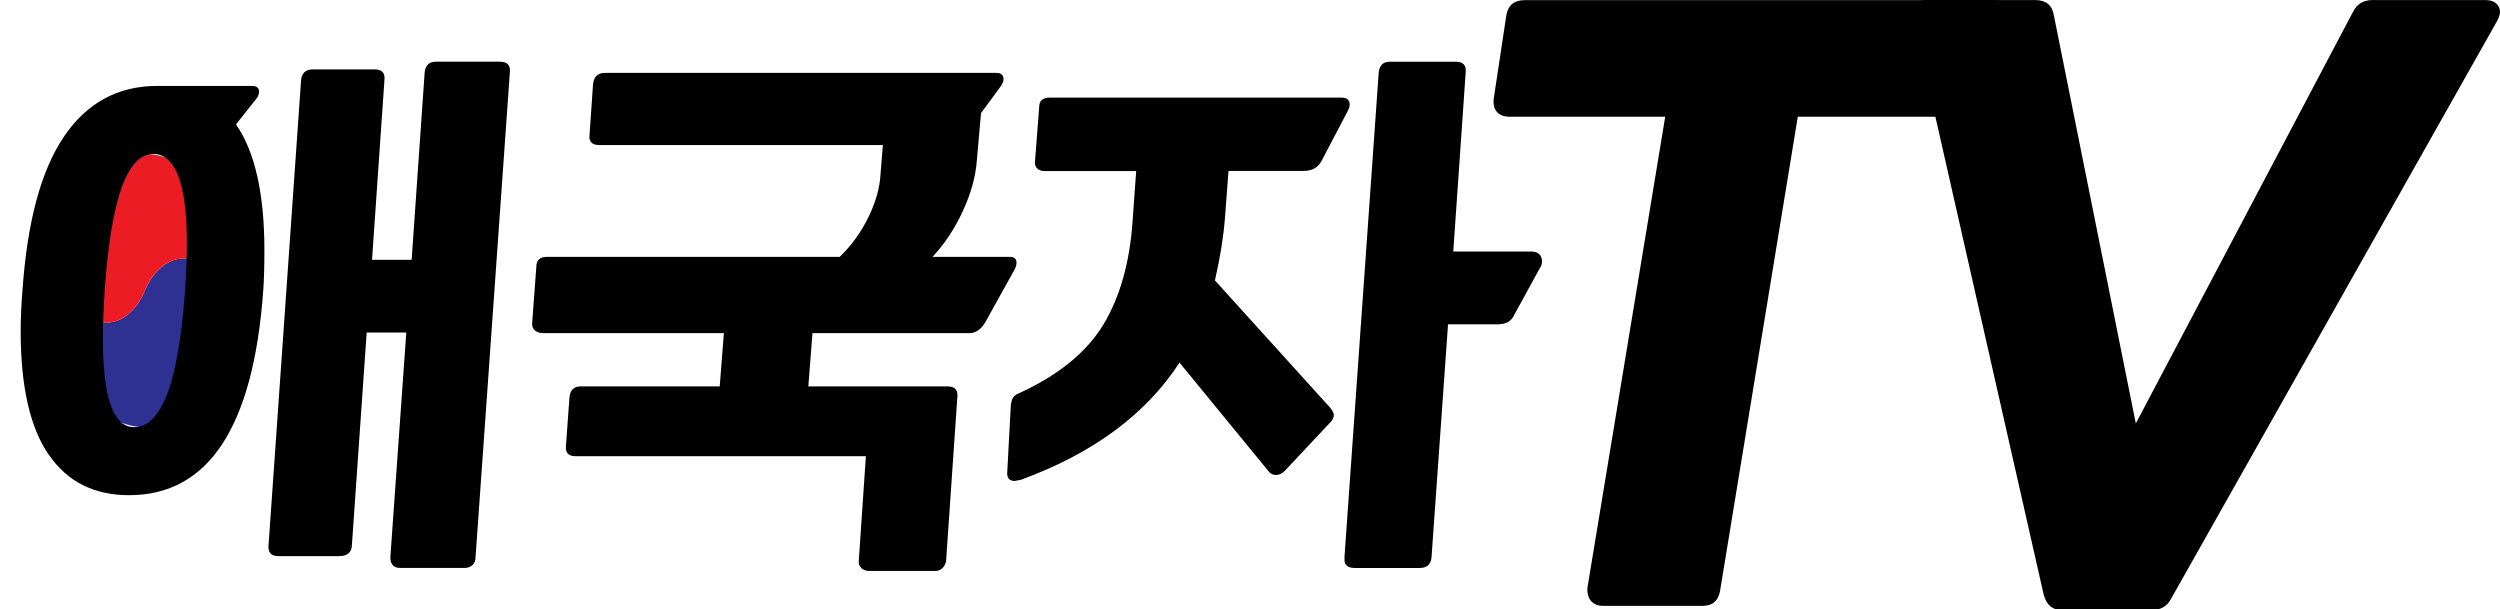
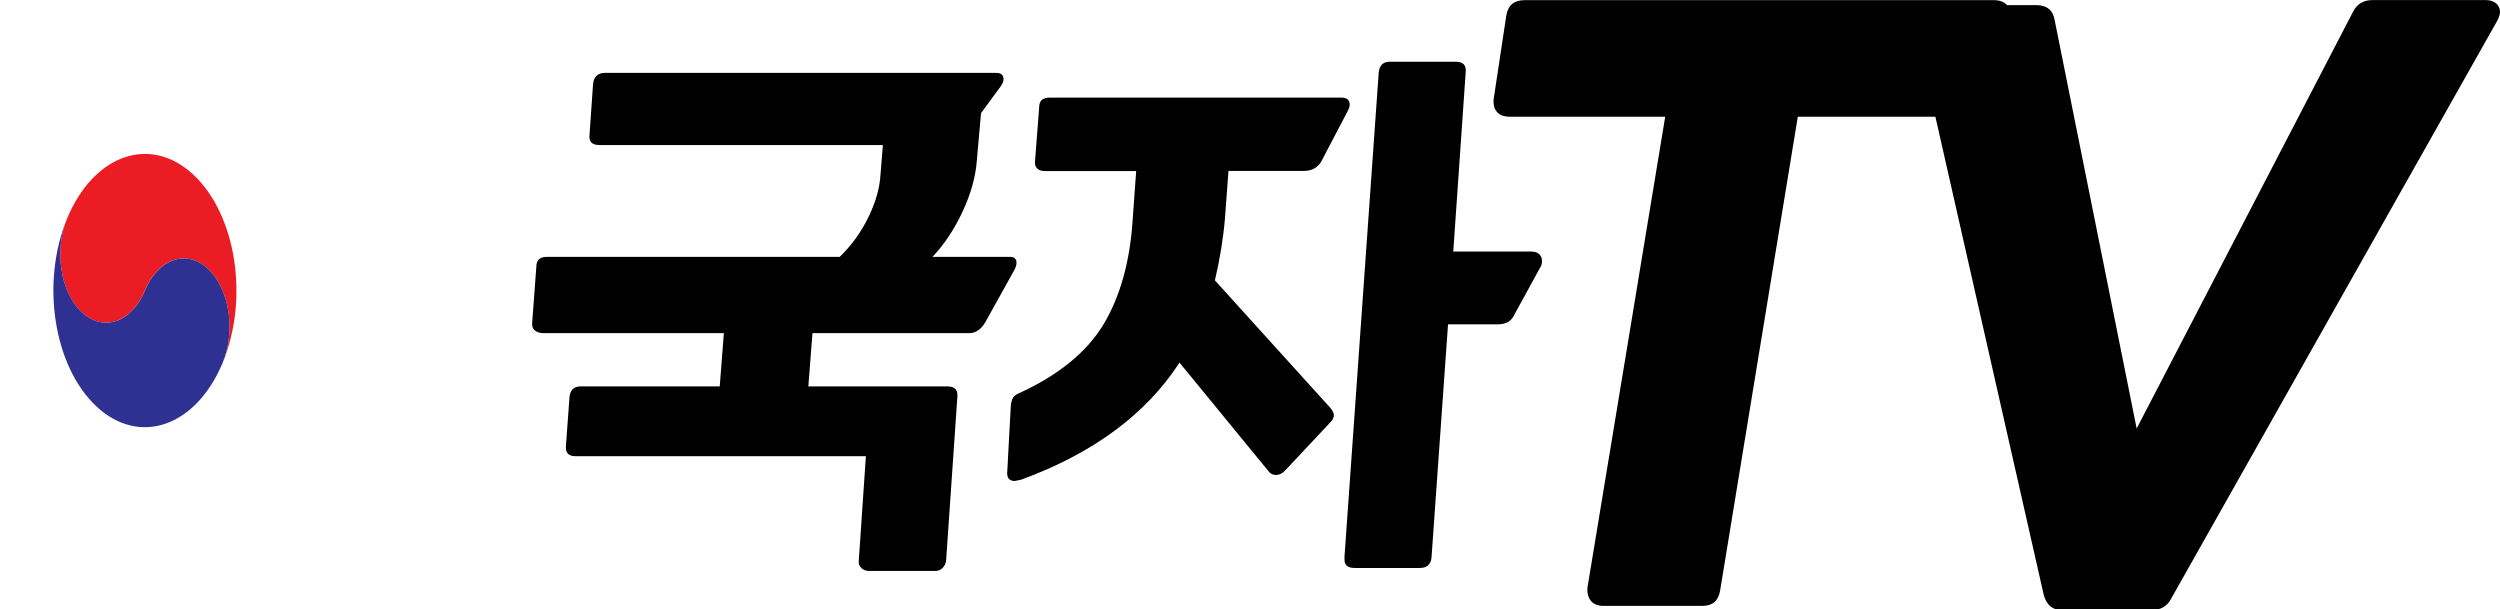
<svg xmlns="http://www.w3.org/2000/svg" id="Layer_1" data-name="Layer 1" viewBox="0 0 410.85 100.13">
  <g>
    <g>
      <path d="M31.79,28.71c-7.05-6.57-16.33-3.37-20.74,7.14-2.2,5.26-1.13,12.18,2.39,15.47,3.52,3.29,8.17,1.69,10.37-3.57h0c2.2-5.26,6.84-6.86,10.37-3.57,3.52,3.29,4.6,10.21,2.39,15.47,4.4-10.52,2.26-24.37-4.79-30.94Z" fill="#ec1c24" />
      <path d="M15.84,66.79c7.05,6.57,16.33,3.37,20.74-7.14,2.2-5.26,1.13-12.18-2.39-15.47-3.52-3.29-8.17-1.69-10.37,3.57h0c-2.2,5.26-6.84,6.86-10.37,3.57-3.52-3.29-4.6-10.21-2.39-15.47-4.4,10.51-2.26,24.37,4.79,30.94Z" fill="#2e3191" />
    </g>
    <g>
-       <path d="M7.97,74.68c-3.05-4.47-4.57-11.21-4.57-20.22,0-2.14.1-4.37.29-6.71.78-11.28,3.04-19.7,6.8-25.27,3.76-5.57,8.88-8.36,15.36-8.36h15.65c.32,0,.58.08.78.24.19.16.29.37.29.63,0,.45-.13.84-.39,1.17l-3.4,4.28c3.11,4.47,4.67,11.37,4.67,20.7,0,2.85-.07,5.05-.19,6.61-1.62,22.42-8.98,33.63-22.06,33.63-5.77,0-10.17-2.24-13.22-6.71ZM27.46,64.81c1.39-3.6,2.38-9.28,2.96-17.06.19-2.85.29-5.41.29-7.68,0-9.85-1.85-14.77-5.54-14.77-4.28,0-6.93,7.48-7.97,22.45-.19,2.98-.29,5.64-.29,7.97,0,9.66,1.72,14.48,5.15,14.48,2.2,0,4-1.8,5.39-5.39ZM44.13,89.65l5.35-76.5c.13-1.17.78-1.75,1.94-1.75h10.11c1.23,0,1.78.58,1.65,1.75l-2.04,29.55h6.51l2.14-30.81c.13-1.17.74-1.75,1.85-1.75h10.5c1.23,0,1.78.58,1.65,1.75l-5.64,79.7c0,.52-.16.94-.49,1.26-.33.32-.78.49-1.36.49h-10.5c-1.1,0-1.65-.58-1.65-1.75l2.62-36.94h-6.51l-2.43,34.99c-.07,1.17-.75,1.75-2.04,1.75h-10.11c-1.1,0-1.62-.58-1.56-1.75Z" />
      <path d="M141.57,93.34c-.36-.32-.5-.71-.44-1.17l1.17-17.2h-47.73c-1.17,0-1.69-.58-1.56-1.75l.58-7.97c.13-1.17.74-1.75,1.85-1.75h22.84l.68-8.75h-29.65c-.58,0-1.05-.15-1.41-.44-.36-.29-.5-.73-.44-1.31l.68-9.14c0-1.1.58-1.65,1.75-1.65h48.11c1.94-1.88,3.51-4.05,4.71-6.51,1.2-2.46,1.86-4.79,1.99-7l.39-4.86h-46.56c-1.23,0-1.78-.55-1.65-1.65l.58-8.36c.13-1.23.78-1.85,1.94-1.85h64.35c.78,0,1.17.36,1.17,1.07,0,.32-.16.71-.49,1.17l-3.21,4.37-.68,7.68c-.19,2.72-.97,5.54-2.33,8.46-1.36,2.92-3.01,5.41-4.96,7.48h12.73c.71,0,1.07.32,1.07.97,0,.32-.1.68-.29,1.07l-4.86,8.75c-.71,1.17-1.59,1.75-2.62,1.75h-25.76l-.68,8.75h22.84c1.23,0,1.78.58,1.65,1.75l-1.85,26.92c-.07.45-.26.84-.58,1.17-.32.32-.71.49-1.17.49h-10.89c-.52,0-.96-.16-1.31-.49Z" />
      <path d="M166.8,79.05c-.97,0-1.39-.55-1.26-1.65l.58-10.79c.06-.52.18-.92.34-1.22.16-.29.47-.53.92-.73,6.54-2.98,11.19-6.76,13.95-11.32,2.75-4.57,4.36-10.29,4.81-17.16l.58-8.07h-15.07c-.52,0-.92-.15-1.21-.44s-.41-.7-.34-1.22l.68-8.85c0-1.04.58-1.56,1.75-1.56h47.92c.91,0,1.36.39,1.36,1.17,0,.26-.1.58-.29.97l-4.28,8.16c-.58,1.17-1.59,1.75-3.01,1.75h-12.34l-.58,7.78c-.26,3.18-.81,6.58-1.65,10.21l18.57,20.51c.65.65.97,1.2.97,1.65,0,.39-.19.78-.58,1.17l-7.48,7.97c-.45.45-.94.68-1.46.68s-.94-.23-1.26-.68l-14.58-17.79c-5.51,8.49-14.19,14.91-26.05,19.25l-.97.19ZM220.94,91.69l5.64-79.8c.13-1.17.74-1.75,1.85-1.75h10.79c1.23,0,1.78.58,1.65,1.75l-2.04,29.45h12.83c.58,0,1.02.15,1.31.44.29.29.44.66.44,1.12,0,.39-.07.68-.19.87l-4.37,7.97c-.45,1.04-1.36,1.56-2.72,1.56h-8.16l-2.72,38.39c-.13,1.1-.78,1.65-1.94,1.65h-10.69c-1.23,0-1.78-.55-1.65-1.65Z" />
    </g>
  </g>
  <g>
    <path d="M261.45,98.74c-.46-.56-.65-1.29-.56-2.22l12.77-77.34h-25.55c-.93,0-1.62-.25-2.08-.76-.46-.51-.65-1.23-.56-2.15l2.08-13.75c.28-1.67,1.29-2.5,3.05-2.5h77.06c.74,0,1.34.16,1.81.49.46.33.69.76.69,1.32,0,.28-.19.79-.56,1.53l-8.33,13.88c-.74,1.3-1.85,1.94-3.33,1.94h-22.49l-12.77,77.89c-.28,1.67-1.25,2.5-2.92,2.5h-16.24c-.93,0-1.62-.28-2.08-.83Z" />
-     <path d="M335.87,97.77L314.35,2.8l-.14-.83c0-1.48.88-1.96,2.64-1.96h17.63c1.76,0,2.78.83,3.05,2.5l13.47,67.08L386.69,1.95c.65-1.29,1.71-1.94,3.19-1.94h18.61c.74,0,1.32.19,1.74.56.42.37.62.83.62,1.39,0,.37-.14.83-.42,1.39l-53.6,94.99c-.65,1.29-1.76,1.94-3.33,1.94h-14.58c-1.57,0-2.59-.83-3.05-2.5Z" />
+     <path d="M335.87,97.77L314.35,2.8c0-1.48.88-1.96,2.64-1.96h17.63c1.76,0,2.78.83,3.05,2.5l13.47,67.08L386.69,1.95c.65-1.29,1.71-1.94,3.19-1.94h18.61c.74,0,1.32.19,1.74.56.42.37.62.83.62,1.39,0,.37-.14.83-.42,1.39l-53.6,94.99c-.65,1.29-1.76,1.94-3.33,1.94h-14.58c-1.57,0-2.59-.83-3.05-2.5Z" />
  </g>
</svg>